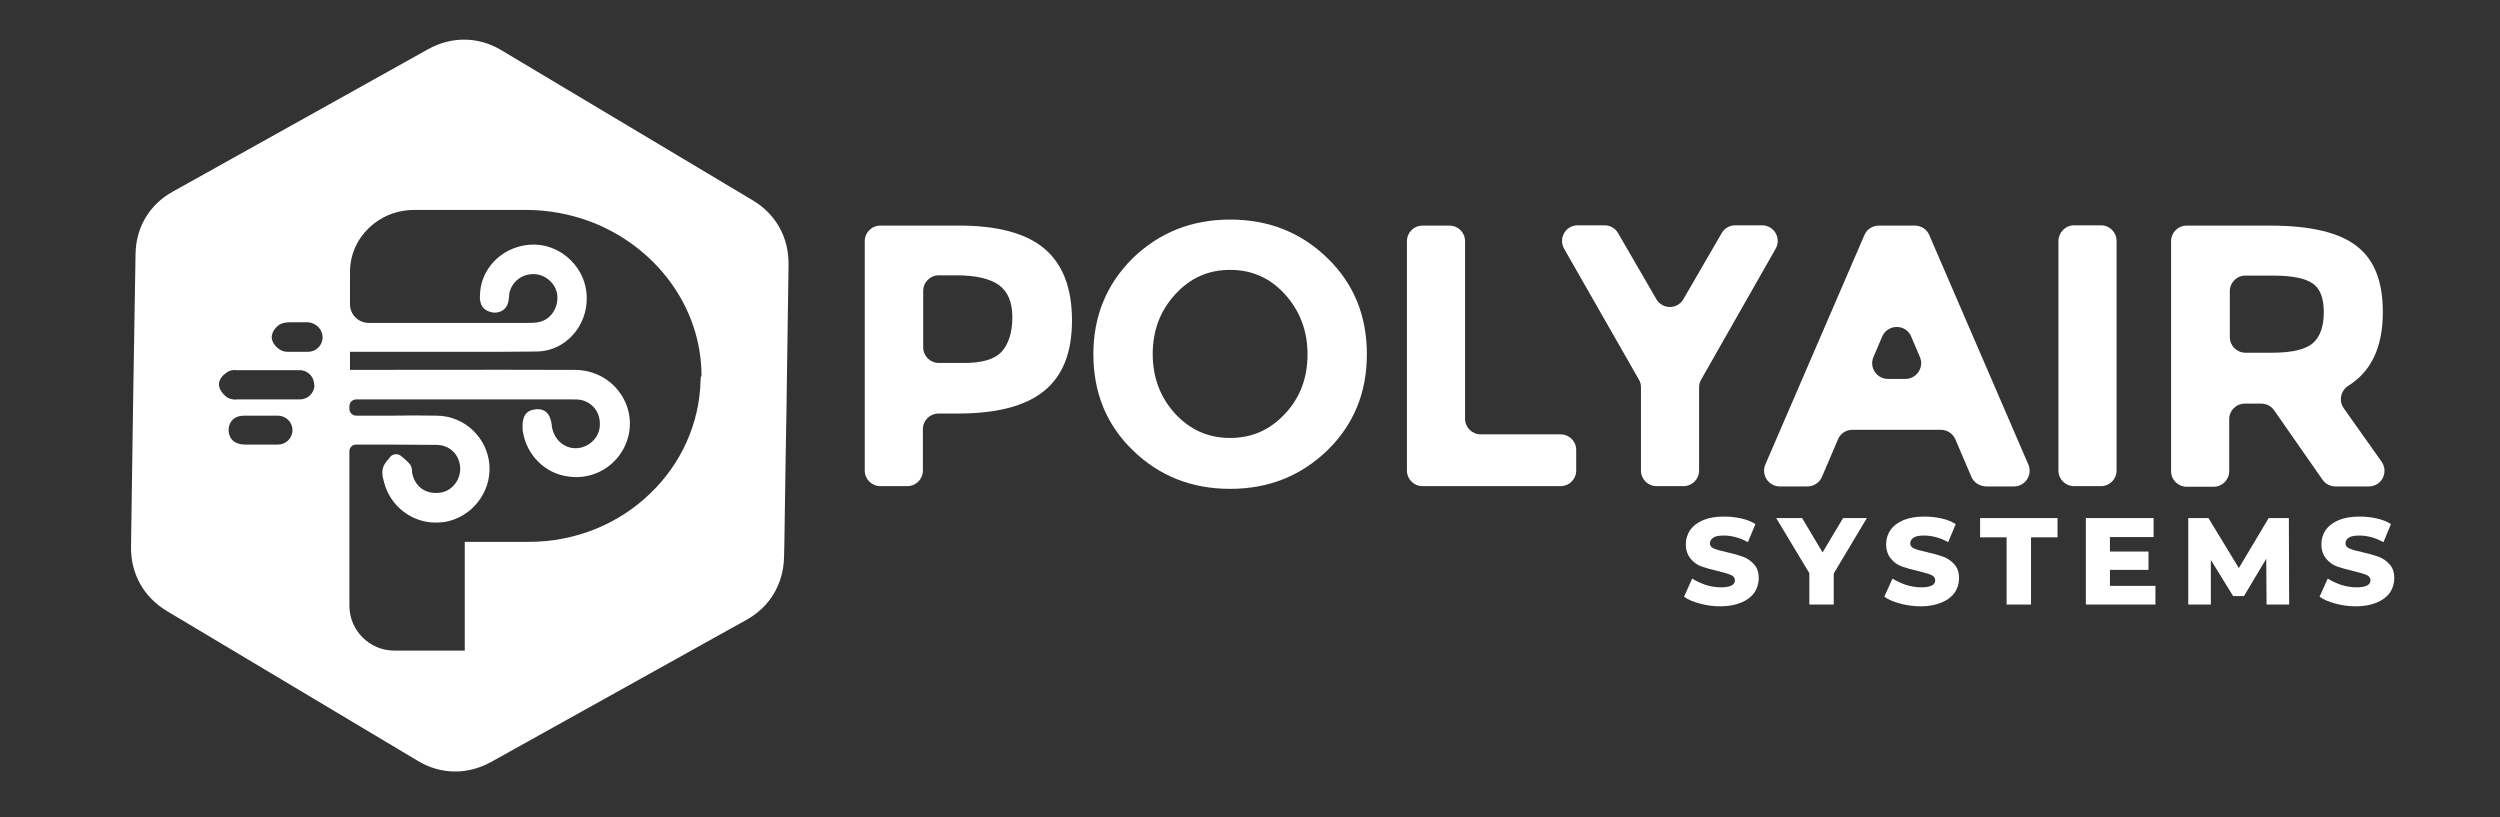
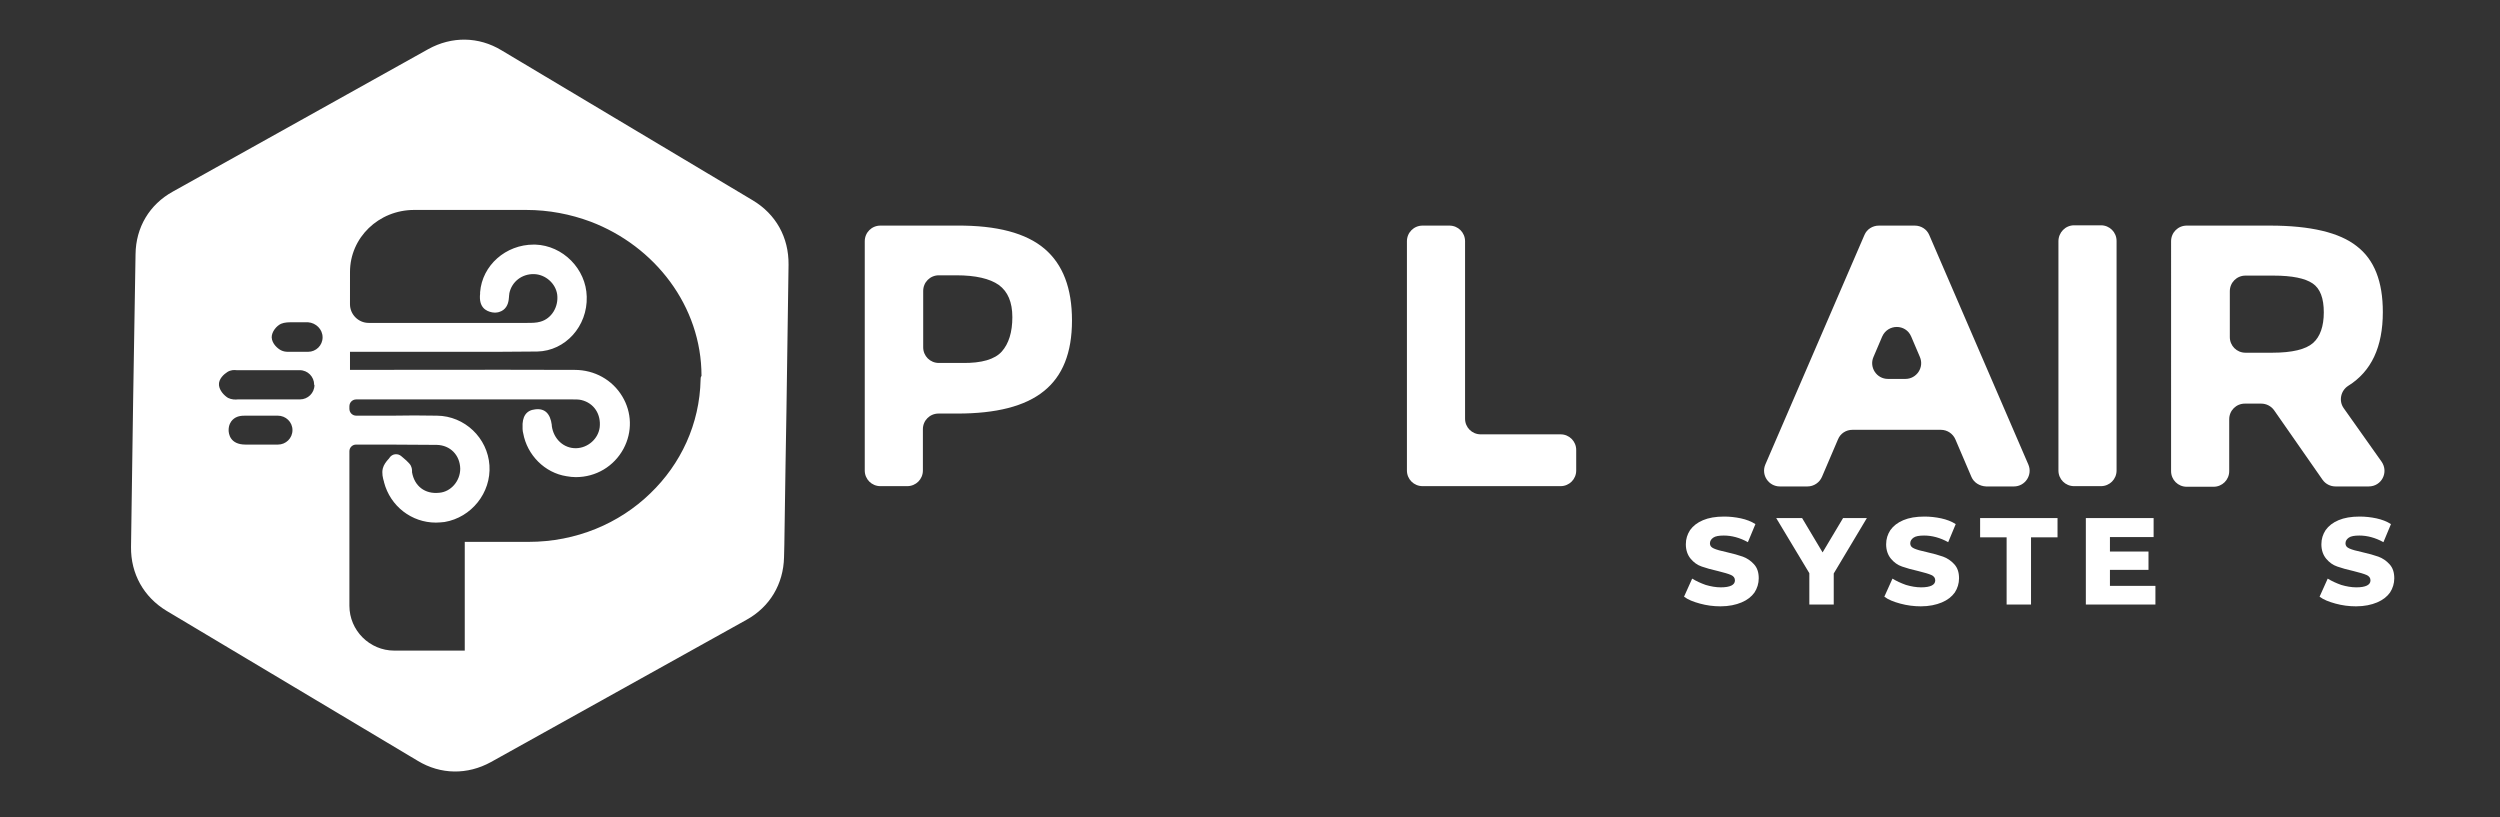
<svg xmlns="http://www.w3.org/2000/svg" version="1.1" id="Layer_1" x="0px" y="0px" viewBox="0 0 830 271.3" style="enable-background:new 0 0 830 271.3;" xml:space="preserve">
  <rect x="0" y="0" width="830" height="271.3" fill="#333333" stroke="none" />
  <style type="text/css">
	.st0{fill:#FFFFFF;}
</style>
  <g>
    <g>
      <path class="st0" d="M564.4,200.4c-2.2-0.6-4-1.3-5.3-2.3l2.7-6c1.3,0.8,2.8,1.5,4.5,2.1c1.7,0.5,3.4,0.8,5,0.8    c3.1,0,4.7-0.8,4.7-2.3c0-0.8-0.4-1.4-1.3-1.8c-0.9-0.4-2.3-0.8-4.3-1.3c-2.2-0.5-4-1-5.4-1.5c-1.5-0.5-2.7-1.4-3.7-2.6    c-1-1.2-1.6-2.8-1.6-4.8c0-1.8,0.5-3.3,1.4-4.7c1-1.4,2.4-2.5,4.3-3.3c1.9-0.8,4.2-1.2,7-1.2c1.9,0,3.7,0.2,5.6,0.6    c1.8,0.4,3.4,1,4.8,1.9l-2.5,6c-2.7-1.5-5.4-2.2-8-2.2c-1.6,0-2.8,0.2-3.5,0.7c-0.7,0.5-1.1,1.1-1.1,1.9c0,0.8,0.4,1.3,1.3,1.7    c0.9,0.4,2.3,0.8,4.2,1.2c2.2,0.5,4,1,5.4,1.5s2.7,1.4,3.7,2.5c1.1,1.2,1.6,2.7,1.6,4.7c0,1.7-0.5,3.3-1.4,4.7    c-1,1.4-2.4,2.5-4.3,3.3c-1.9,0.8-4.2,1.3-7,1.3C568.8,201.3,566.6,201,564.4,200.4z" />
      <path class="st0" d="M608.8,190.4v10.3h-8.1v-10.4l-11-18.3h8.6l6.8,11.4l6.8-11.4h7.9L608.8,190.4z" />
      <path class="st0" d="M630.9,200.4c-2.2-0.6-4-1.3-5.3-2.3l2.7-6c1.3,0.8,2.8,1.5,4.5,2.1c1.7,0.5,3.4,0.8,5,0.8    c3.1,0,4.7-0.8,4.7-2.3c0-0.8-0.4-1.4-1.3-1.8c-0.9-0.4-2.3-0.8-4.3-1.3c-2.2-0.5-4-1-5.4-1.5c-1.5-0.5-2.7-1.4-3.7-2.6    c-1-1.2-1.6-2.8-1.6-4.8c0-1.8,0.5-3.3,1.4-4.7c1-1.4,2.4-2.5,4.3-3.3c1.9-0.8,4.2-1.2,7-1.2c1.9,0,3.7,0.2,5.6,0.6    c1.8,0.4,3.4,1,4.8,1.9l-2.5,6c-2.7-1.5-5.4-2.2-8-2.2c-1.6,0-2.8,0.2-3.5,0.7c-0.7,0.5-1.1,1.1-1.1,1.9c0,0.8,0.4,1.3,1.3,1.7    c0.9,0.4,2.3,0.8,4.2,1.2c2.2,0.5,4,1,5.4,1.5s2.7,1.4,3.7,2.5c1.1,1.2,1.6,2.7,1.6,4.7c0,1.7-0.5,3.3-1.4,4.7    c-1,1.4-2.4,2.5-4.3,3.3c-1.9,0.8-4.2,1.3-7,1.3C635.4,201.3,633.1,201,630.9,200.4z" />
      <path class="st0" d="M666.2,178.4h-8.8v-6.4h25.7v6.4h-8.8v22.3h-8.1V178.4z" />
      <path class="st0" d="M715.6,194.4v6.3h-23.1v-28.7h22.5v6.3h-14.5v4.8h12.8v6.1h-12.8v5.3H715.6z" />
-       <path class="st0" d="M752.5,200.7l-0.1-15.2l-7.4,12.4h-3.6l-7.4-12v14.8h-7.5v-28.7h6.7l10.1,16.6l9.9-16.6h6.7l0.1,28.7H752.5z" />
      <path class="st0" d="M775.4,200.4c-2.2-0.6-4-1.3-5.3-2.3l2.7-6c1.3,0.8,2.8,1.5,4.5,2.1c1.7,0.5,3.4,0.8,5,0.8    c3.1,0,4.7-0.8,4.7-2.3c0-0.8-0.4-1.4-1.3-1.8c-0.9-0.4-2.3-0.8-4.3-1.3c-2.2-0.5-4-1-5.4-1.5c-1.5-0.5-2.7-1.4-3.7-2.6    c-1-1.2-1.6-2.8-1.6-4.8c0-1.8,0.5-3.3,1.4-4.7c1-1.4,2.4-2.5,4.3-3.3c1.9-0.8,4.2-1.2,7-1.2c1.9,0,3.7,0.2,5.6,0.6    c1.8,0.4,3.4,1,4.8,1.9l-2.5,6c-2.7-1.5-5.4-2.2-8-2.2c-1.6,0-2.8,0.2-3.5,0.7c-0.7,0.5-1.1,1.1-1.1,1.9c0,0.8,0.4,1.3,1.3,1.7    c0.9,0.4,2.3,0.8,4.2,1.2c2.2,0.5,4,1,5.4,1.5c1.4,0.5,2.7,1.4,3.7,2.5c1.1,1.2,1.6,2.7,1.6,4.7c0,1.7-0.5,3.3-1.4,4.7    c-1,1.4-2.4,2.5-4.3,3.3c-1.9,0.8-4.2,1.3-7,1.3C779.8,201.3,777.6,201,775.4,200.4z" />
    </g>
    <g>
      <g>
        <path class="st0" d="M346.8,82.6c6.1,5.2,9.1,13.1,9.1,23.8c0,10.7-3.1,18.5-9.4,23.5c-6.2,5-15.8,7.4-28.6,7.4h-6.3     c-2.9,0-5.2,2.3-5.2,5.2v13.7c0,2.9-2.3,5.2-5.2,5.2h-8.9c-2.9,0-5.2-2.3-5.2-5.2V80.1c0-2.9,2.3-5.2,5.2-5.2h25.4     C331,74.8,340.7,77.4,346.8,82.6z M332.6,116.7c2.3-2.6,3.5-6.4,3.5-11.4c0-5-1.5-8.5-4.5-10.7c-3-2.1-7.7-3.2-14.1-3.2h-5.8     c-2.9,0-5.2,2.3-5.2,5.2v18.7c0,2.9,2.3,5.2,5.2,5.2h7.8C325.9,120.6,330.3,119.3,332.6,116.7z" />
-         <path class="st0" d="M440.7,149.5c-8.8,8.5-19.5,12.8-32.3,12.8c-12.8,0-23.6-4.3-32.3-12.8c-8.8-8.5-13.1-19.2-13.1-31.9     c0-12.7,4.4-23.3,13.1-31.9c8.8-8.5,19.5-12.8,32.3-12.8c12.8,0,23.6,4.3,32.3,12.8c8.8,8.5,13.1,19.2,13.1,31.9     C453.8,130.3,449.5,140.9,440.7,149.5z M434.1,117.6c0-7.7-2.5-14.3-7.4-19.8c-5-5.5-11-8.2-18.3-8.2s-13.3,2.7-18.3,8.2     c-5,5.5-7.4,12-7.4,19.8c0,7.7,2.5,14.3,7.4,19.7c5,5.4,11,8.1,18.3,8.1s13.3-2.7,18.3-8.1C431.7,131.9,434.1,125.4,434.1,117.6z     " />
        <path class="st0" d="M467.1,156.2V80.1c0-2.9,2.3-5.2,5.2-5.2h8.9c2.9,0,5.2,2.3,5.2,5.2V139c0,2.9,2.3,5.2,5.2,5.2h26.5     c2.9,0,5.2,2.3,5.2,5.2v6.8c0,2.9-2.3,5.2-5.2,5.2h-45.8C469.4,161.4,467.1,159.1,467.1,156.2z" />
-         <path class="st0" d="M558.9,161.4H550c-2.9,0-5.2-2.3-5.2-5.2v-27.6c0-0.9-0.2-1.8-0.7-2.6l-24.8-43.4c-2-3.5,0.5-7.8,4.5-7.8     h8.9c1.9,0,3.6,1,4.5,2.6l12.7,21.9c2,3.5,7,3.5,9,0l12.7-21.9c0.9-1.6,2.6-2.6,4.5-2.6h8.9c4,0,6.5,4.3,4.5,7.8L564.8,126     c-0.5,0.8-0.7,1.7-0.7,2.6v27.6C564.1,159.1,561.8,161.4,558.9,161.4z" />
        <path class="st0" d="M654.5,158.3l-5.3-12.4c-0.8-1.9-2.7-3.2-4.8-3.2H615c-2.1,0-4,1.2-4.8,3.2l-5.3,12.4     c-0.8,1.9-2.7,3.2-4.8,3.2h-9.2c-3.7,0-6.3-3.8-4.8-7.3L619,78c0.8-1.9,2.7-3.1,4.8-3.1h11.9c2.1,0,4,1.2,4.8,3.1l32.9,76.2     c1.5,3.4-1,7.3-4.8,7.3h-9.2C657.2,161.4,655.3,160.2,654.5,158.3z M624.9,111.7l-2.9,6.8c-1.5,3.4,1,7.3,4.8,7.3h5.8     c3.7,0,6.3-3.8,4.8-7.3l-2.9-6.8C632.7,107.5,626.8,107.5,624.9,111.7z" />
        <path class="st0" d="M688.6,74.8h8.9c2.9,0,5.2,2.3,5.2,5.2v76.2c0,2.9-2.3,5.2-5.2,5.2h-8.9c-2.9,0-5.2-2.3-5.2-5.2V80.1     C683.4,77.2,685.7,74.8,688.6,74.8z" />
        <path class="st0" d="M791.1,103.6c0,11.6-3.8,19.7-11.5,24.5c-2.5,1.6-3.2,5-1.5,7.4l12.6,17.8c2.4,3.5,0,8.2-4.3,8.2h-11     c-1.7,0-3.3-0.8-4.3-2.2l-16.1-23.1c-1-1.4-2.6-2.2-4.3-2.2h-5.4c-2.9,0-5.2,2.3-5.2,5.2v17.2c0,2.9-2.3,5.2-5.2,5.2h-8.9     c-2.9,0-5.2-2.3-5.2-5.2V80.1c0-2.9,2.3-5.2,5.2-5.2h27.6c13.5,0,23.1,2.3,28.8,6.8C788.3,86.2,791.1,93.5,791.1,103.6z      M767.9,113.9c2.4-2.1,3.6-5.6,3.6-10.2c0-4.7-1.2-7.9-3.7-9.6c-2.5-1.7-6.8-2.6-13-2.6h-9.3c-2.9,0-5.2,2.3-5.2,5.2v15.2     c0,2.9,2.3,5.2,5.2,5.2h8.9C761,117.1,765.5,116,767.9,113.9z" />
      </g>
    </g>
    <path class="st0" d="M249.9,66.5l-41.7-24.9l-41.7-24.9c-7.6-4.6-16.5-4.7-24.3-0.4L99.9,39.9L57.4,63.6   C49.6,67.9,45.1,75.5,45,84.4L44.2,133l-0.7,48.6c-0.1,8.9,4.2,16.6,11.8,21.2L97,227.7l41.7,24.9c7.6,4.6,16.5,4.7,24.3,0.4   l42.4-23.6l42.4-23.6c7.8-4.3,12.3-11.9,12.5-20.8l0.1-4.1l0,0l0.4-26.7l0.3-17.7l0.7-48.6C261.9,78.8,257.6,71.1,249.9,66.5z    M97.1,142.8c0,2.7-2.2,4.8-4.8,4.8c-2.2,0-4.4,0-6.7,0l-4.1,0c-5.2,0-5.6-3.7-5.6-4.8c0-1.7,0.7-2.8,1.3-3.4   c1.3-1.3,2.9-1.4,4.3-1.4c3.6,0,7.2,0,10.7,0C94.9,138,97.1,140.1,97.1,142.8L97.1,142.8z M104.4,127.8c0,2.7-2.2,4.8-4.8,4.8   c-6.7,0-13.4,0-20.1,0c0,0,0,0,0,0c-0.2,0-0.3,0-0.5,0c-0.8,0.1-2.1,0.1-3.3-0.5c-1.3-0.8-2.8-2.4-3-4.2c-0.2-2.1,1.7-3.7,2.8-4.4   c1.1-0.7,2.3-0.7,3-0.6c0.1,0,0.2,0,0.3,0c6.9,0,13.8,0,20.7,0c2.7,0,4.8,2.2,4.8,4.8V127.8z M107.1,112c0,2.7-2.2,4.8-4.8,4.8   c-1.8,0-3.6,0-5.4,0c0,0,0,0,0,0c-0.2,0-0.3,0-0.5,0c-0.2,0-0.5,0-0.8,0c-0.7,0-1.5-0.1-2.3-0.5c-1-0.5-3-2.1-3.1-4.3   c0-1.9,1.6-3.8,3.1-4.5c1.2-0.5,2.5-0.5,3.5-0.5c0.2,0,0.4,0,0.6,0c1.6,0,3.3,0,4.9,0C104.9,107.2,107.1,109.3,107.1,112L107.1,112   z M232.6,126c-0.3,14.8-6.6,28.1-16.7,37.8c-10.3,10-24.6,16.1-40.4,16.1h-21.2c0,0,0,0,0,0V216c0,0,0,0,0,0h-23.4   c-8.2,0-14.9-6.7-14.9-14.9v-32.3c0,0,0-0.1,0-0.1v-18.9c0-1.2,1-2.2,2.2-2.2c5.4,0,19.2,0,26.8,0.1c4.5,0.1,7.7,3.4,7.8,7.9   c0,4.1-3.1,7.7-7,8c-4.7,0.5-8.2-2.2-9-6.8c0-0.1,0-0.2,0-0.3c0-0.5,0-1.6-0.9-2.6c-0.6-0.7-1.3-1.3-1.9-1.8   c-0.2-0.2-0.5-0.4-0.7-0.6c-1.2-1.1-3.1-0.9-4,0.5c-0.1,0.2-0.3,0.4-0.5,0.6c-0.6,0.7-1.4,1.7-1.7,2.9c-0.4,1.6,0,3.2,0.4,4.5   l0,0.1c2.1,8,9.2,13.4,17.2,13.4c1,0,1.9-0.1,2.9-0.2c8.9-1.5,15.5-9.7,14.9-18.8c-0.6-9.1-8.2-16.4-17.4-16.5   c-5-0.1-10.1-0.1-15,0c-1.3,0-2.6,0-3.8,0v0l-8,0c-1.3,0-2.3-1-2.3-2.3l0-0.8c0-1.3,1-2.3,2.3-2.3c3.7,0,7.4,0,11.1,0l21.5,0   c13,0,26,0,39,0c1.2,0,2.3,0,3.1,0.2c4.2,1,6.6,4.7,6.1,9.1c-0.5,3.8-3.9,6.8-7.8,6.9c-4.1,0.1-7.5-3-8.1-7.4l0-0.3   c-0.5-3.8-2.3-5.6-5.5-5.2c-3,0.3-4.4,2.4-4.2,6.1l0,0.4c0,0.5,0.1,1,0.2,1.4c1.3,7.3,7.2,13.2,14.4,14.3c1.1,0.2,2.1,0.3,3.1,0.3   c6.6,0,12.6-3.5,15.8-9.4c3-5.6,2.8-12.1-0.4-17.4c-3.3-5.5-9.2-8.8-15.8-8.8c-24.7-0.1-74.4,0-74.6,0v-6c0,0,0,0,0,0   c6,0,11.9,0,17.9,0l8.2,0l1.5,0c3.4,0,6.9,0,10.3,0c8,0,16.2,0,24.3-0.1c9.3-0.2,16.7-8.4,16.4-18.2c-0.2-9.2-7.9-17-17.1-17.3   c-0.2,0-0.4,0-0.5,0c-9.3,0-17.1,6.9-17.8,15.8c0,0.1,0,0.3,0,0.5c-0.5,4.5,1.9,5.8,4,6.2c1.8,0.3,3-0.3,3.7-0.8   c1.6-1.2,1.8-3.1,1.9-4.4l0-0.2c0-0.2,0.1-0.5,0.1-0.8l0-0.1c0.8-3.9,4.2-6.5,8.2-6.4c3.8,0.1,7.2,3.1,7.7,6.8c0.5,4.1-1.9,8-5.6,9   c-1.3,0.4-2.9,0.4-4.4,0.4c-15.2,0-30.3,0-45.5,0c-2.4,0-4.7,0-7.1,0c-3.4,0-6.2-2.8-6.2-6.2V90.3c0-11.4,9.5-20.6,21.3-20.6h37.2   c7.5,0,14.7,1.4,21.4,3.9c0,0,0,0,0,0c21.3,8.1,36.8,28,36.8,51.2C232.6,125.2,232.6,125.6,232.6,126z" />
  </g>
</svg>